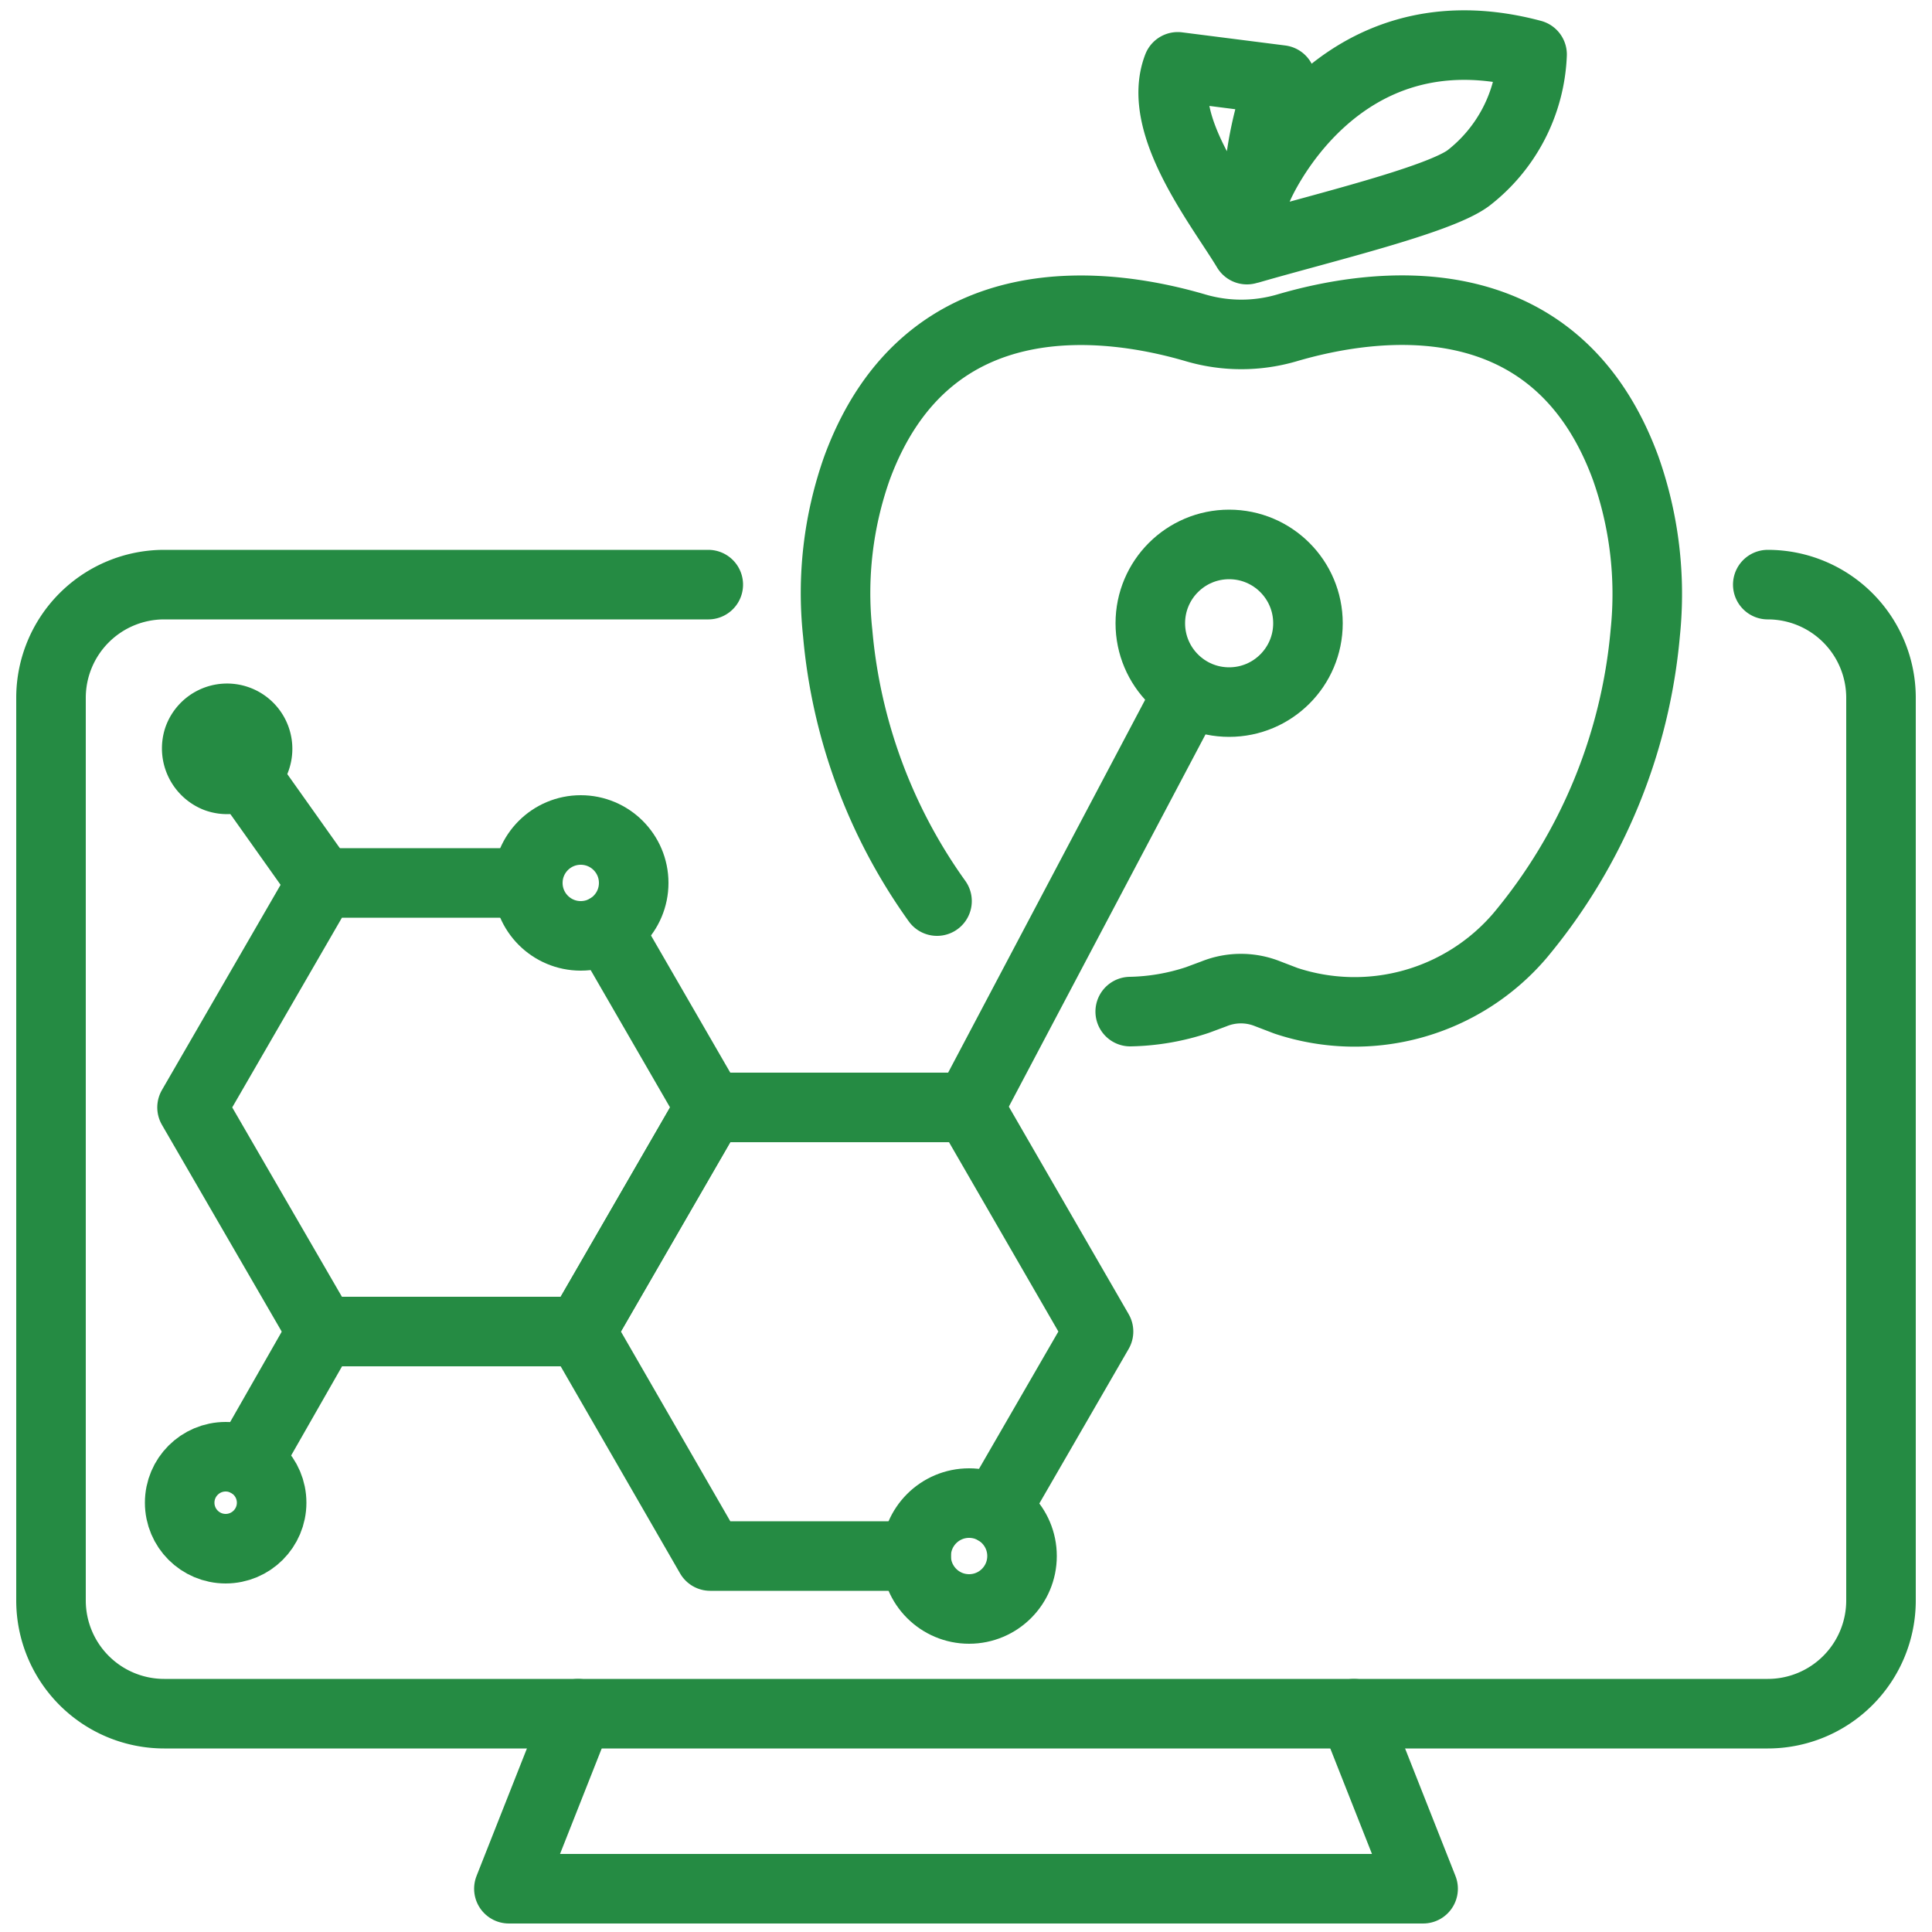
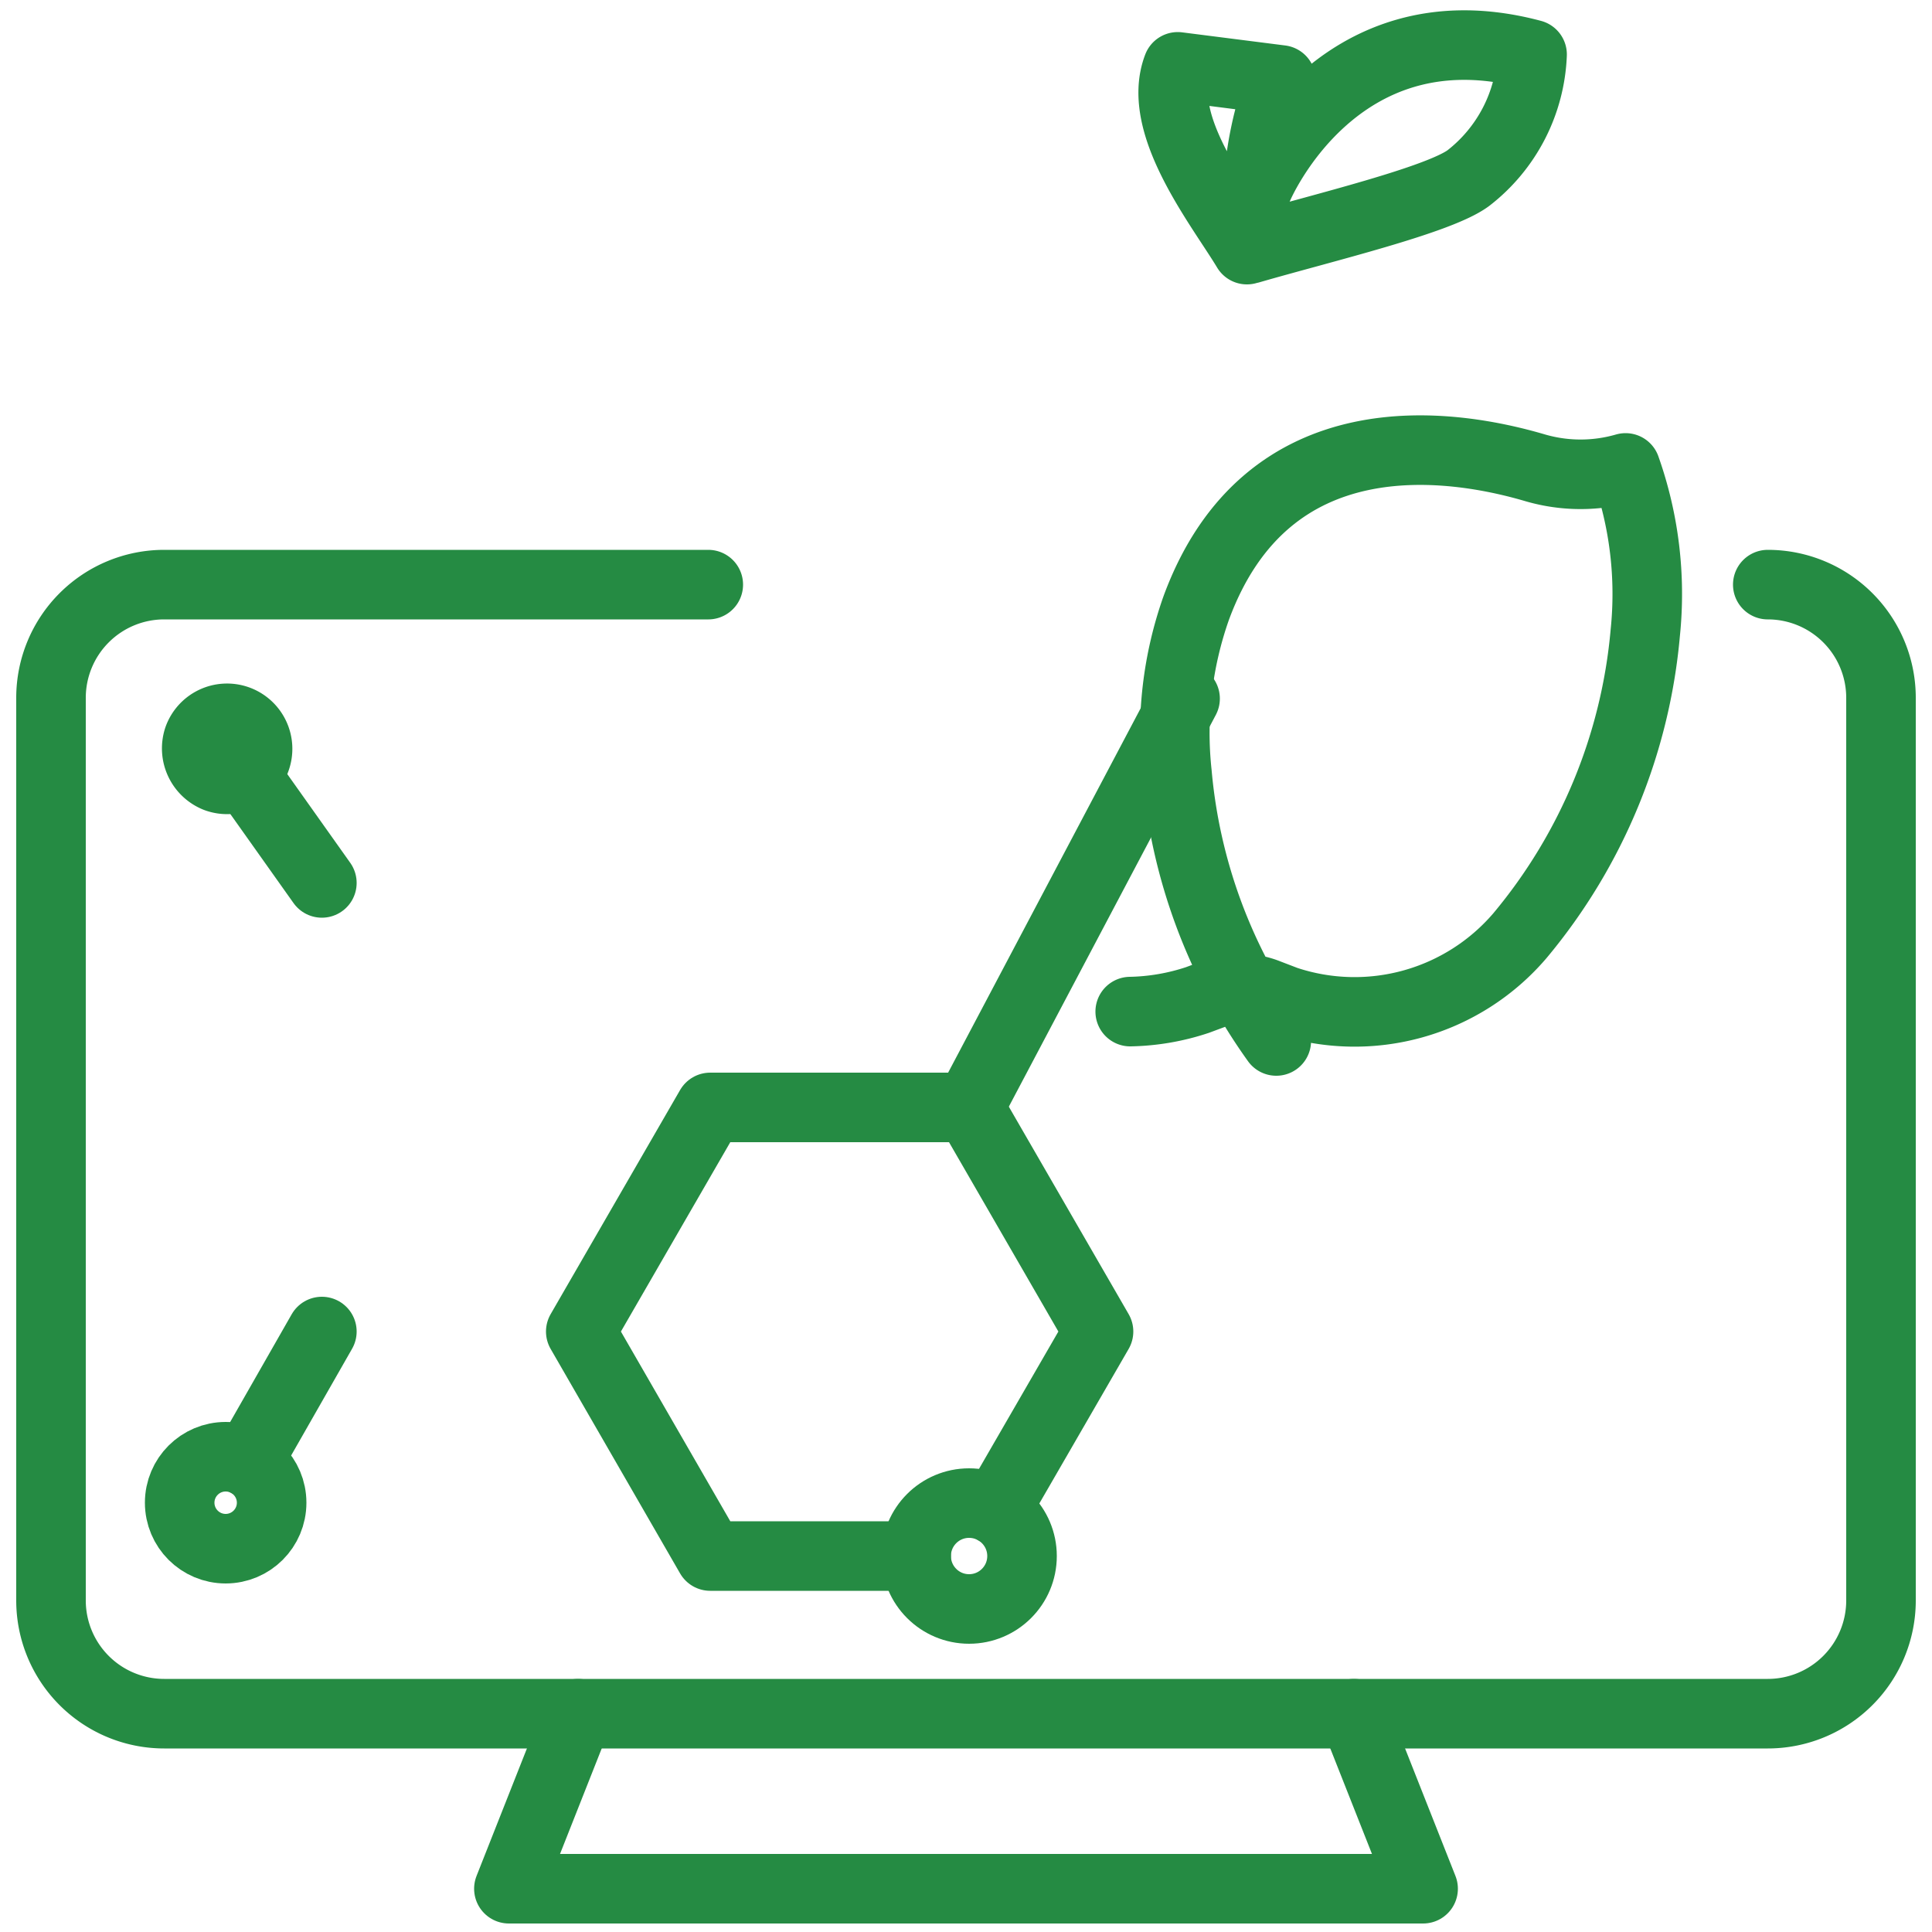
<svg xmlns="http://www.w3.org/2000/svg" id="Capa_2" data-name="Capa 2" viewBox="0 0 50 50">
  <defs>
    <style>.cls-1{fill:none;stroke:#258b43;stroke-linecap:round;stroke-linejoin:round;stroke-width:1.8px;}</style>
  </defs>
  <title>icon_TE</title>
  <path class="cls-1" d="M45.75,15.13a2.93,2.93,0,0,1,2.93,2.93V41.42a2.93,2.93,0,0,1-2.93,2.93H4.25a2.93,2.93,0,0,1-2.93-2.93V18.06a2.93,2.93,0,0,1,2.93-2.93H18.33" />
  <polyline class="cls-1" points="14.96 44.35 13.17 48.88 25 48.88 36.83 48.88 35.04 44.35" />
-   <path class="cls-1" d="M29.25,26.18a5.84,5.84,0,0,0,1.74-.3l.43-.16a1.86,1.86,0,0,1,1.39,0l.47.18a5.63,5.63,0,0,0,6.06-1.69,14.17,14.17,0,0,0,3.24-7.84,9.76,9.76,0,0,0-.51-4.26c-1.84-5-6.58-4.27-8.78-3.62a4.2,4.2,0,0,1-2.33,0c-2.2-.65-6.94-1.37-8.78,3.62a9.7,9.7,0,0,0-.5,4.28,14,14,0,0,0,2.57,6.93" />
+   <path class="cls-1" d="M29.25,26.18a5.84,5.84,0,0,0,1.74-.3l.43-.16a1.86,1.86,0,0,1,1.39,0l.47.18a5.63,5.63,0,0,0,6.06-1.69,14.17,14.17,0,0,0,3.24-7.84,9.76,9.76,0,0,0-.51-4.26a4.2,4.2,0,0,1-2.33,0c-2.2-.65-6.94-1.37-8.78,3.62a9.7,9.7,0,0,0-.5,4.28,14,14,0,0,0,2.57,6.93" />
  <path class="cls-1" d="M32.27,6.46c-.66-1.1-2.37-3.23-1.79-4.73l2.67.34a9.57,9.57,0,0,0-.59,2.77s2-4.79,7.09-3.43A4.26,4.26,0,0,1,38,4.61c-.77.57-3.75,1.28-5.65,1.83" />
-   <polyline class="cls-1" points="15.71 24.04 18.38 28.66 15.03 34.46 8.33 34.46 4.97 28.66 8.33 22.85 13.66 22.85" />
  <polyline class="cls-1" points="23.71 40.27 18.38 40.27 15.03 34.46 18.38 28.66 25.08 28.66 28.43 34.46 25.76 39.08" />
  <line class="cls-1" x1="25.08" y1="28.66" x2="30.67" y2="18.08" />
-   <circle class="cls-1" cx="31.81" cy="16.13" r="2.04" />
  <line class="cls-1" x1="8.33" y1="34.46" x2="6.4" y2="37.84" />
  <circle class="cls-1" cx="5.84" cy="38.89" r="1.19" />
-   <circle class="cls-1" cx="15.03" cy="22.85" r="1.37" />
  <circle class="cls-1" cx="25.08" cy="40.27" r="1.37" />
  <line class="cls-1" x1="8.33" y1="22.85" x2="6.13" y2="19.75" />
  <path class="cls-1" d="M5.6,20.12a.79.79,0,1,0-.47-1A.81.81,0,0,0,5.6,20.12Z" />
</svg>